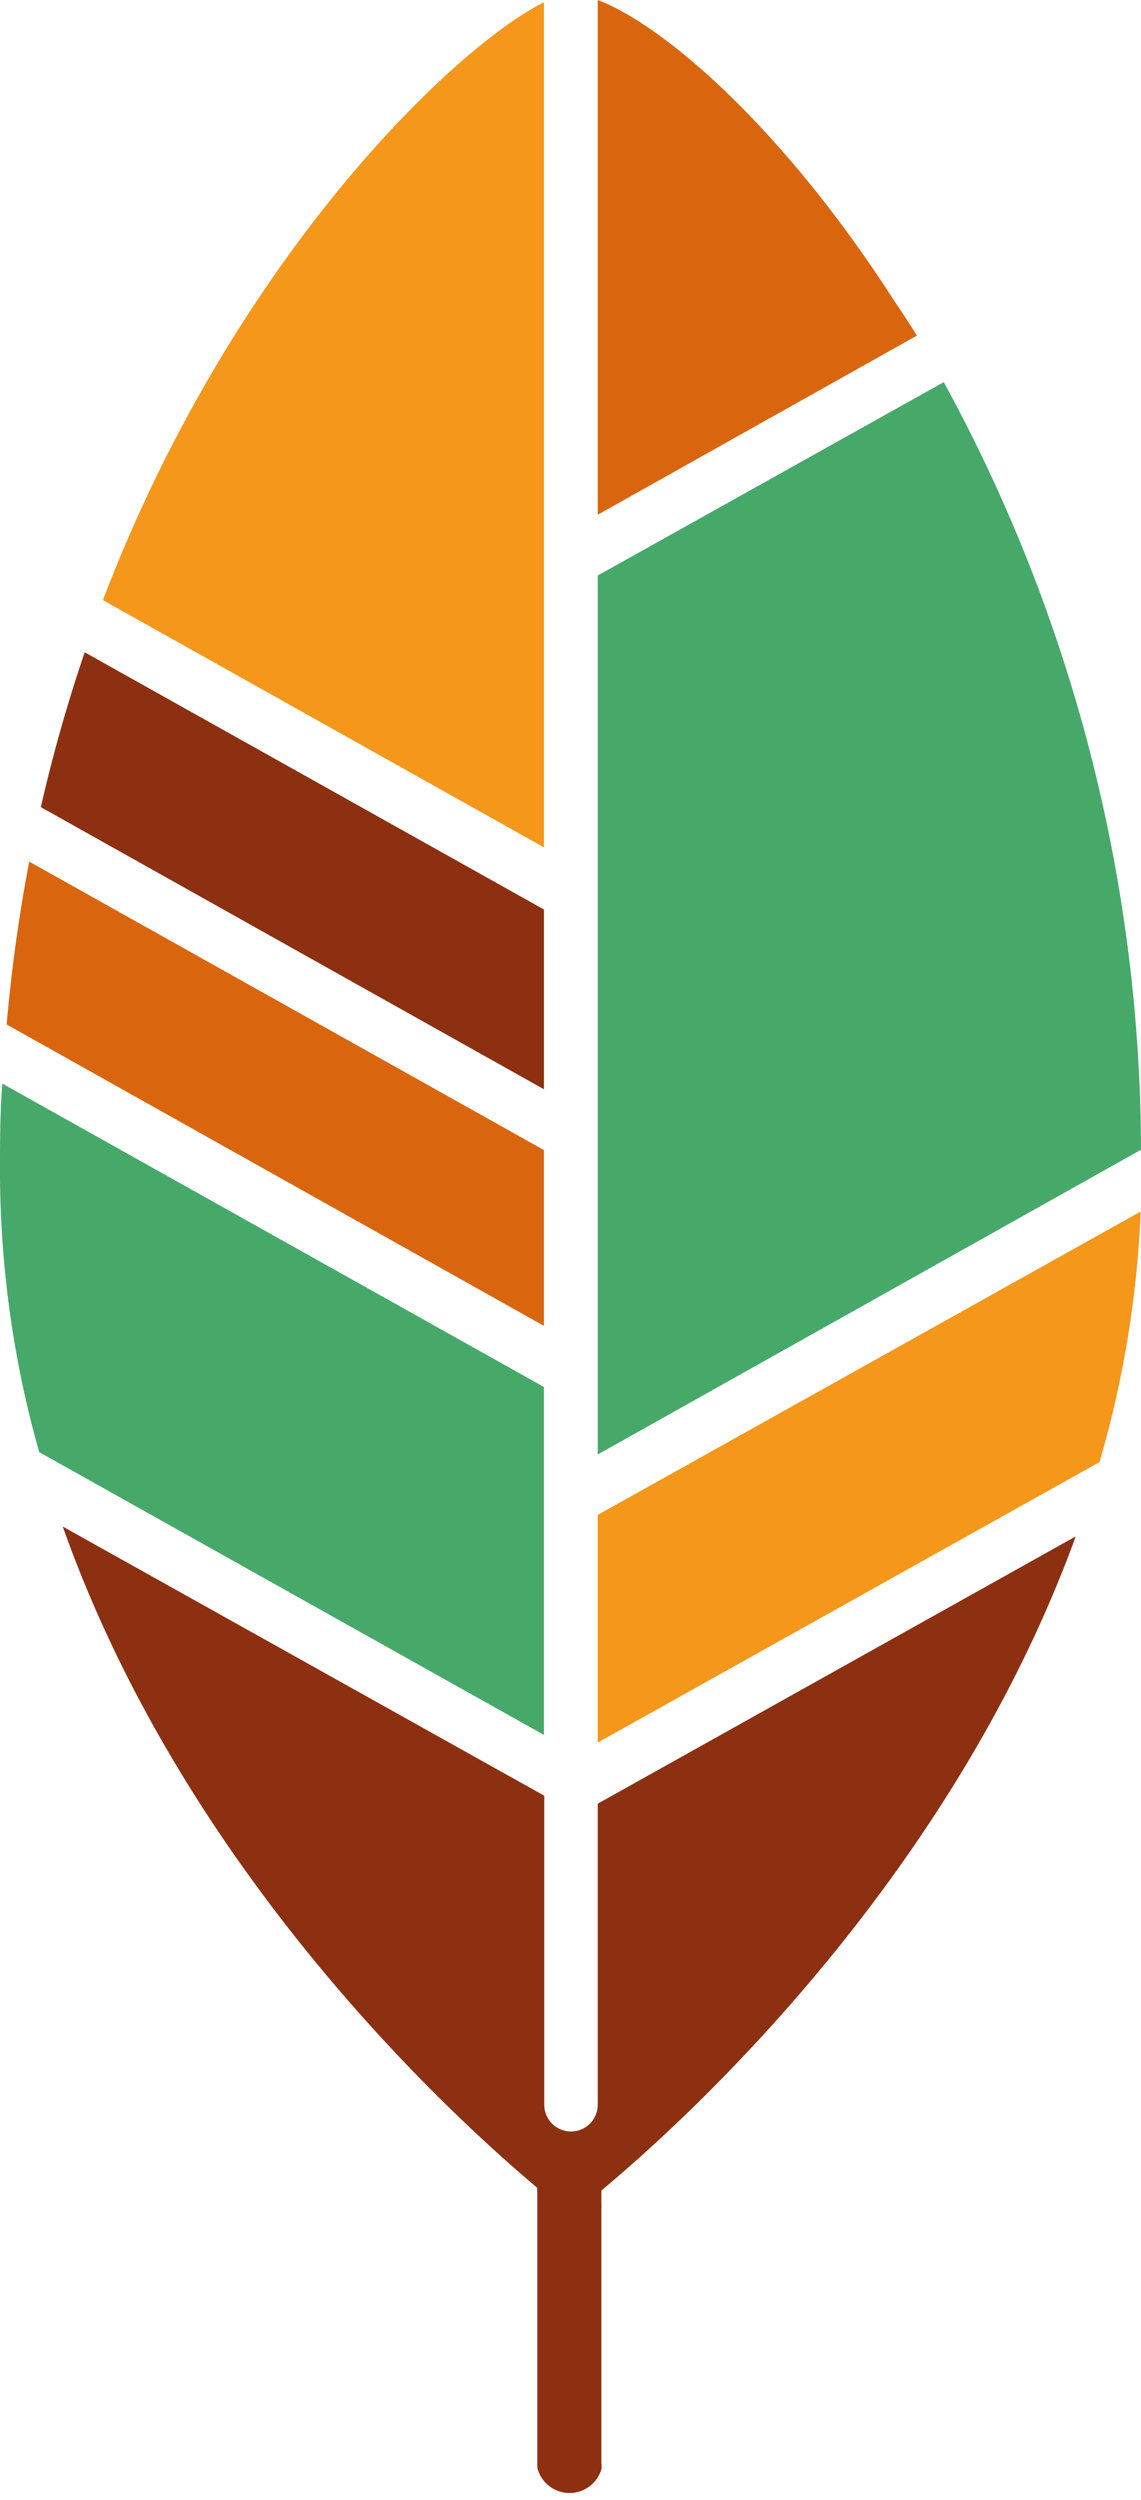
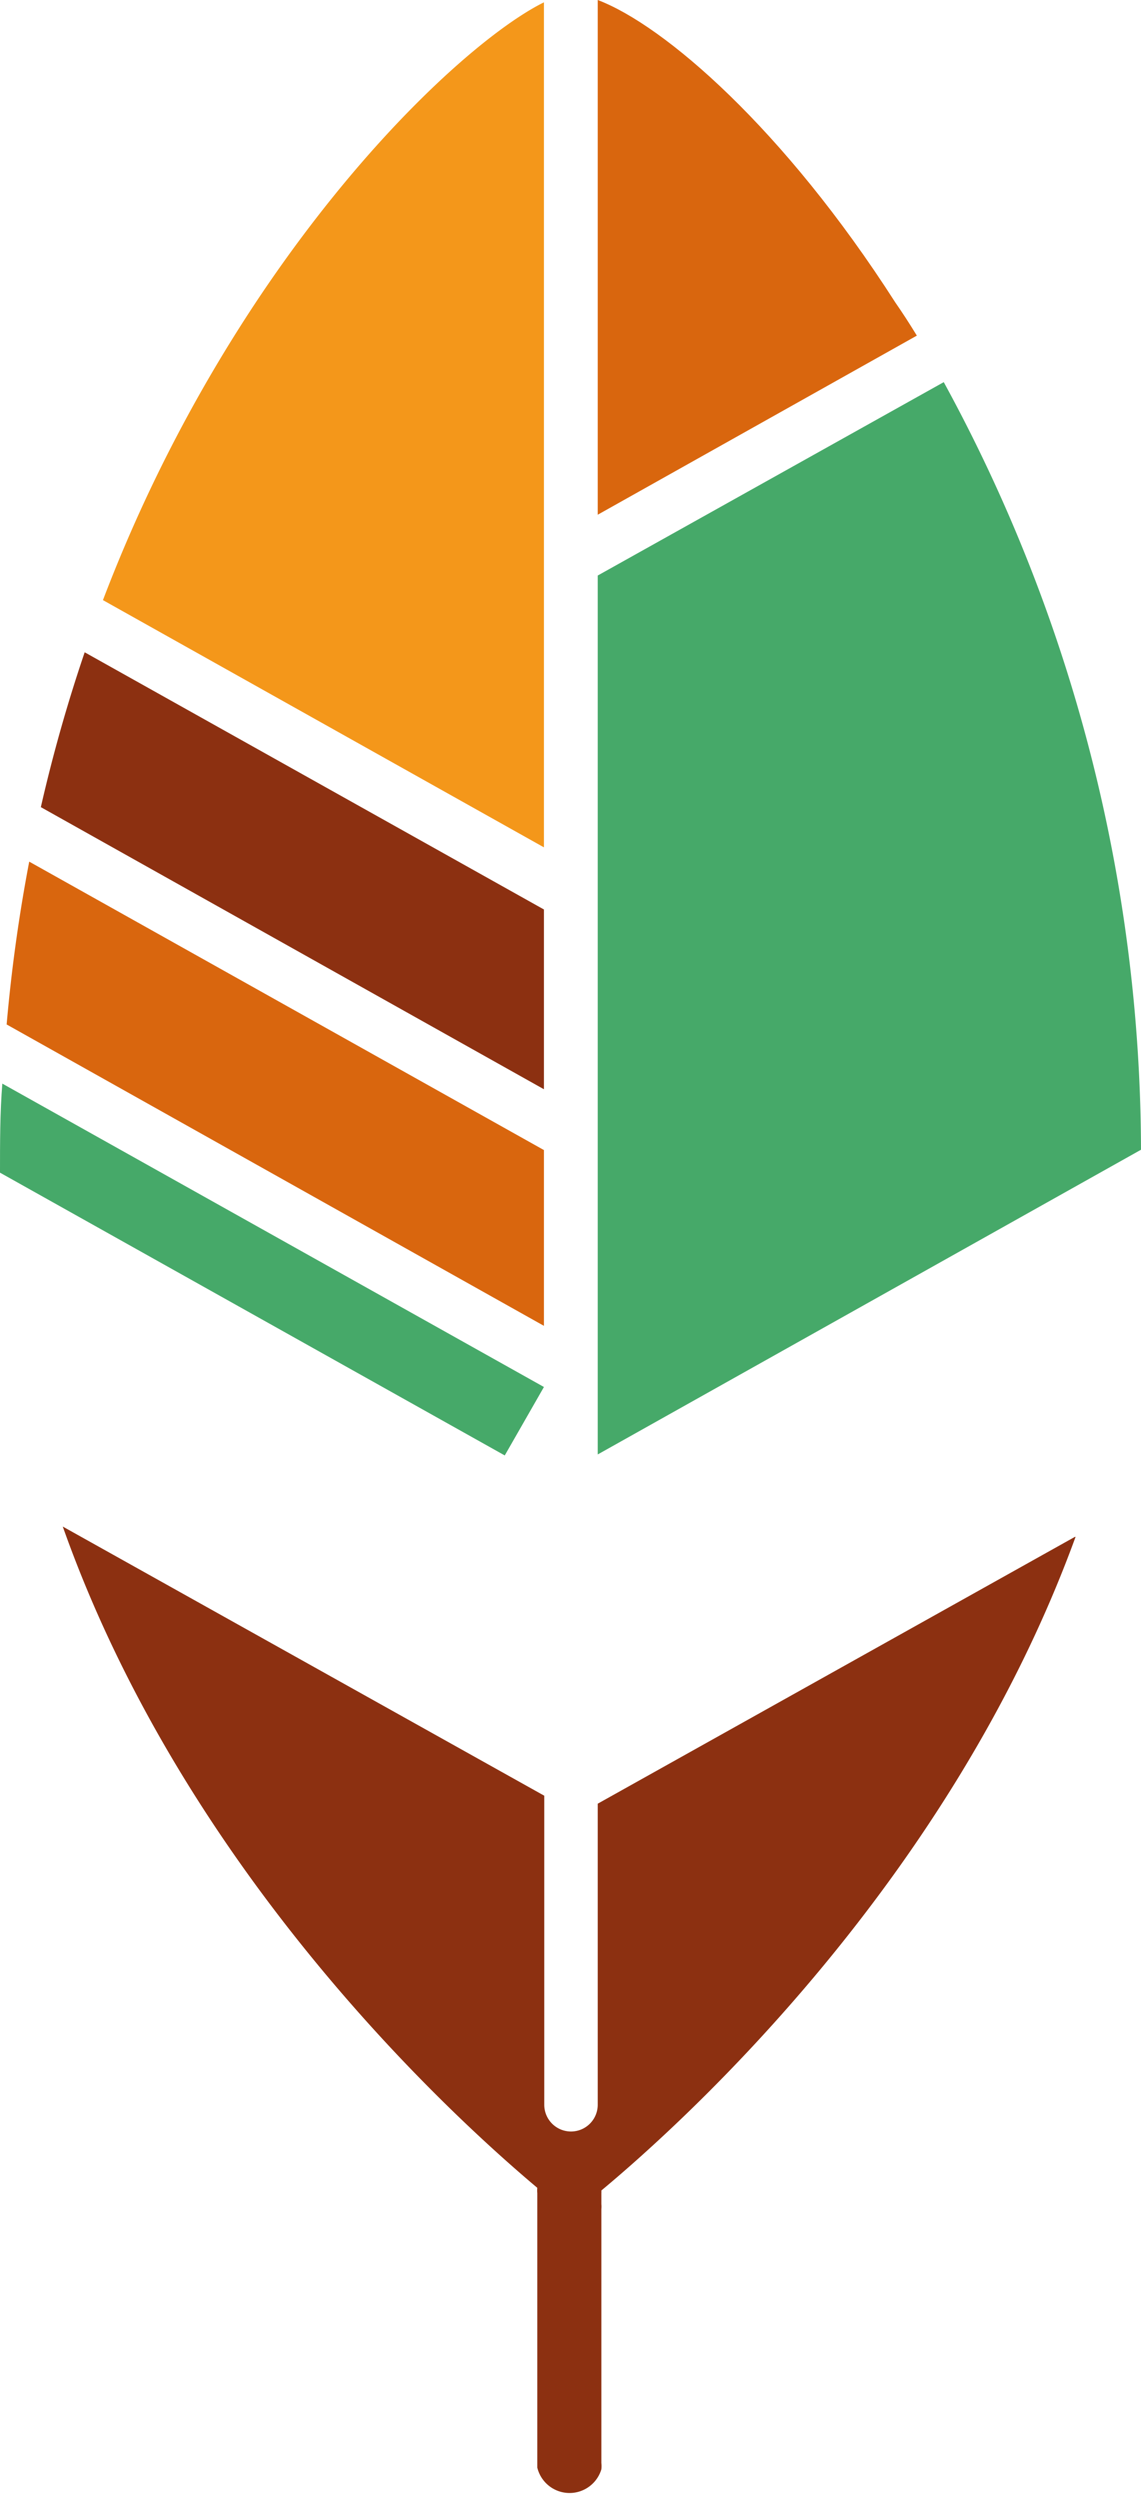
<svg xmlns="http://www.w3.org/2000/svg" viewBox="0 0 34.36 75.23">
  <defs>
    <style>.cls-1{fill:#8c3011;}.cls-2{fill:#f4971a;}.cls-3{fill:#d9660e;}.cls-4{fill:#46a969;}</style>
  </defs>
  <title>Fichier 2</title>
  <g id="Calque_2" data-name="Calque 2">
    <g id="Calque_1-2" data-name="Calque 1">
      <path class="cls-1" d="M16.38,27.37,2.55,19.63a46.82,46.82,0,0,0-1.32,4.66l15.15,8.49Z" />
      <path class="cls-2" d="M16.38.07C14.64.93,11.1,4,7.73,9.06a45.61,45.61,0,0,0-4.63,9l13.28,7.44Z" />
-       <path class="cls-2" d="M18,45.59h0v6.85L33.11,44a31.46,31.46,0,0,0,1.24-7.54Z" />
      <path class="cls-3" d="M27.61,10.1q-.33-.54-.65-1C23.6,3.86,20,.76,18,0V15.49Z" />
      <path class="cls-4" d="M18,17.33V43.77L34.36,34.6a48.34,48.34,0,0,0-5.94-23.1L18,17.32h0" />
      <path class="cls-3" d="M16.38,34.61.88,25.93a48.53,48.53,0,0,0-.68,4.9L16.38,39.9Z" />
-       <path class="cls-4" d="M16.38,41.74.07,32.61C0,33.48,0,34.38,0,35.29A31.17,31.17,0,0,0,1.18,43.7l15.2,8.51Z" />
+       <path class="cls-4" d="M16.38,41.74.07,32.61C0,33.48,0,34.38,0,35.29l15.2,8.51Z" />
      <path class="cls-1" d="M32.37,46.25,18,54.28h0v9.06a.8.8,0,1,1-1.61,0v-9.3L1.89,45.94c3.66,10.34,11.6,17.64,14.29,19.9a.89.89,0,0,0,0,.16v8.26a1,1,0,0,0,1.93.05.93.93,0,0,0,0-.19V66.48a.86.86,0,0,0,0-.15V66a.72.72,0,0,0,0-.08c2.55-2.12,10.52-9.36,14.28-19.67" />
    </g>
  </g>
</svg>